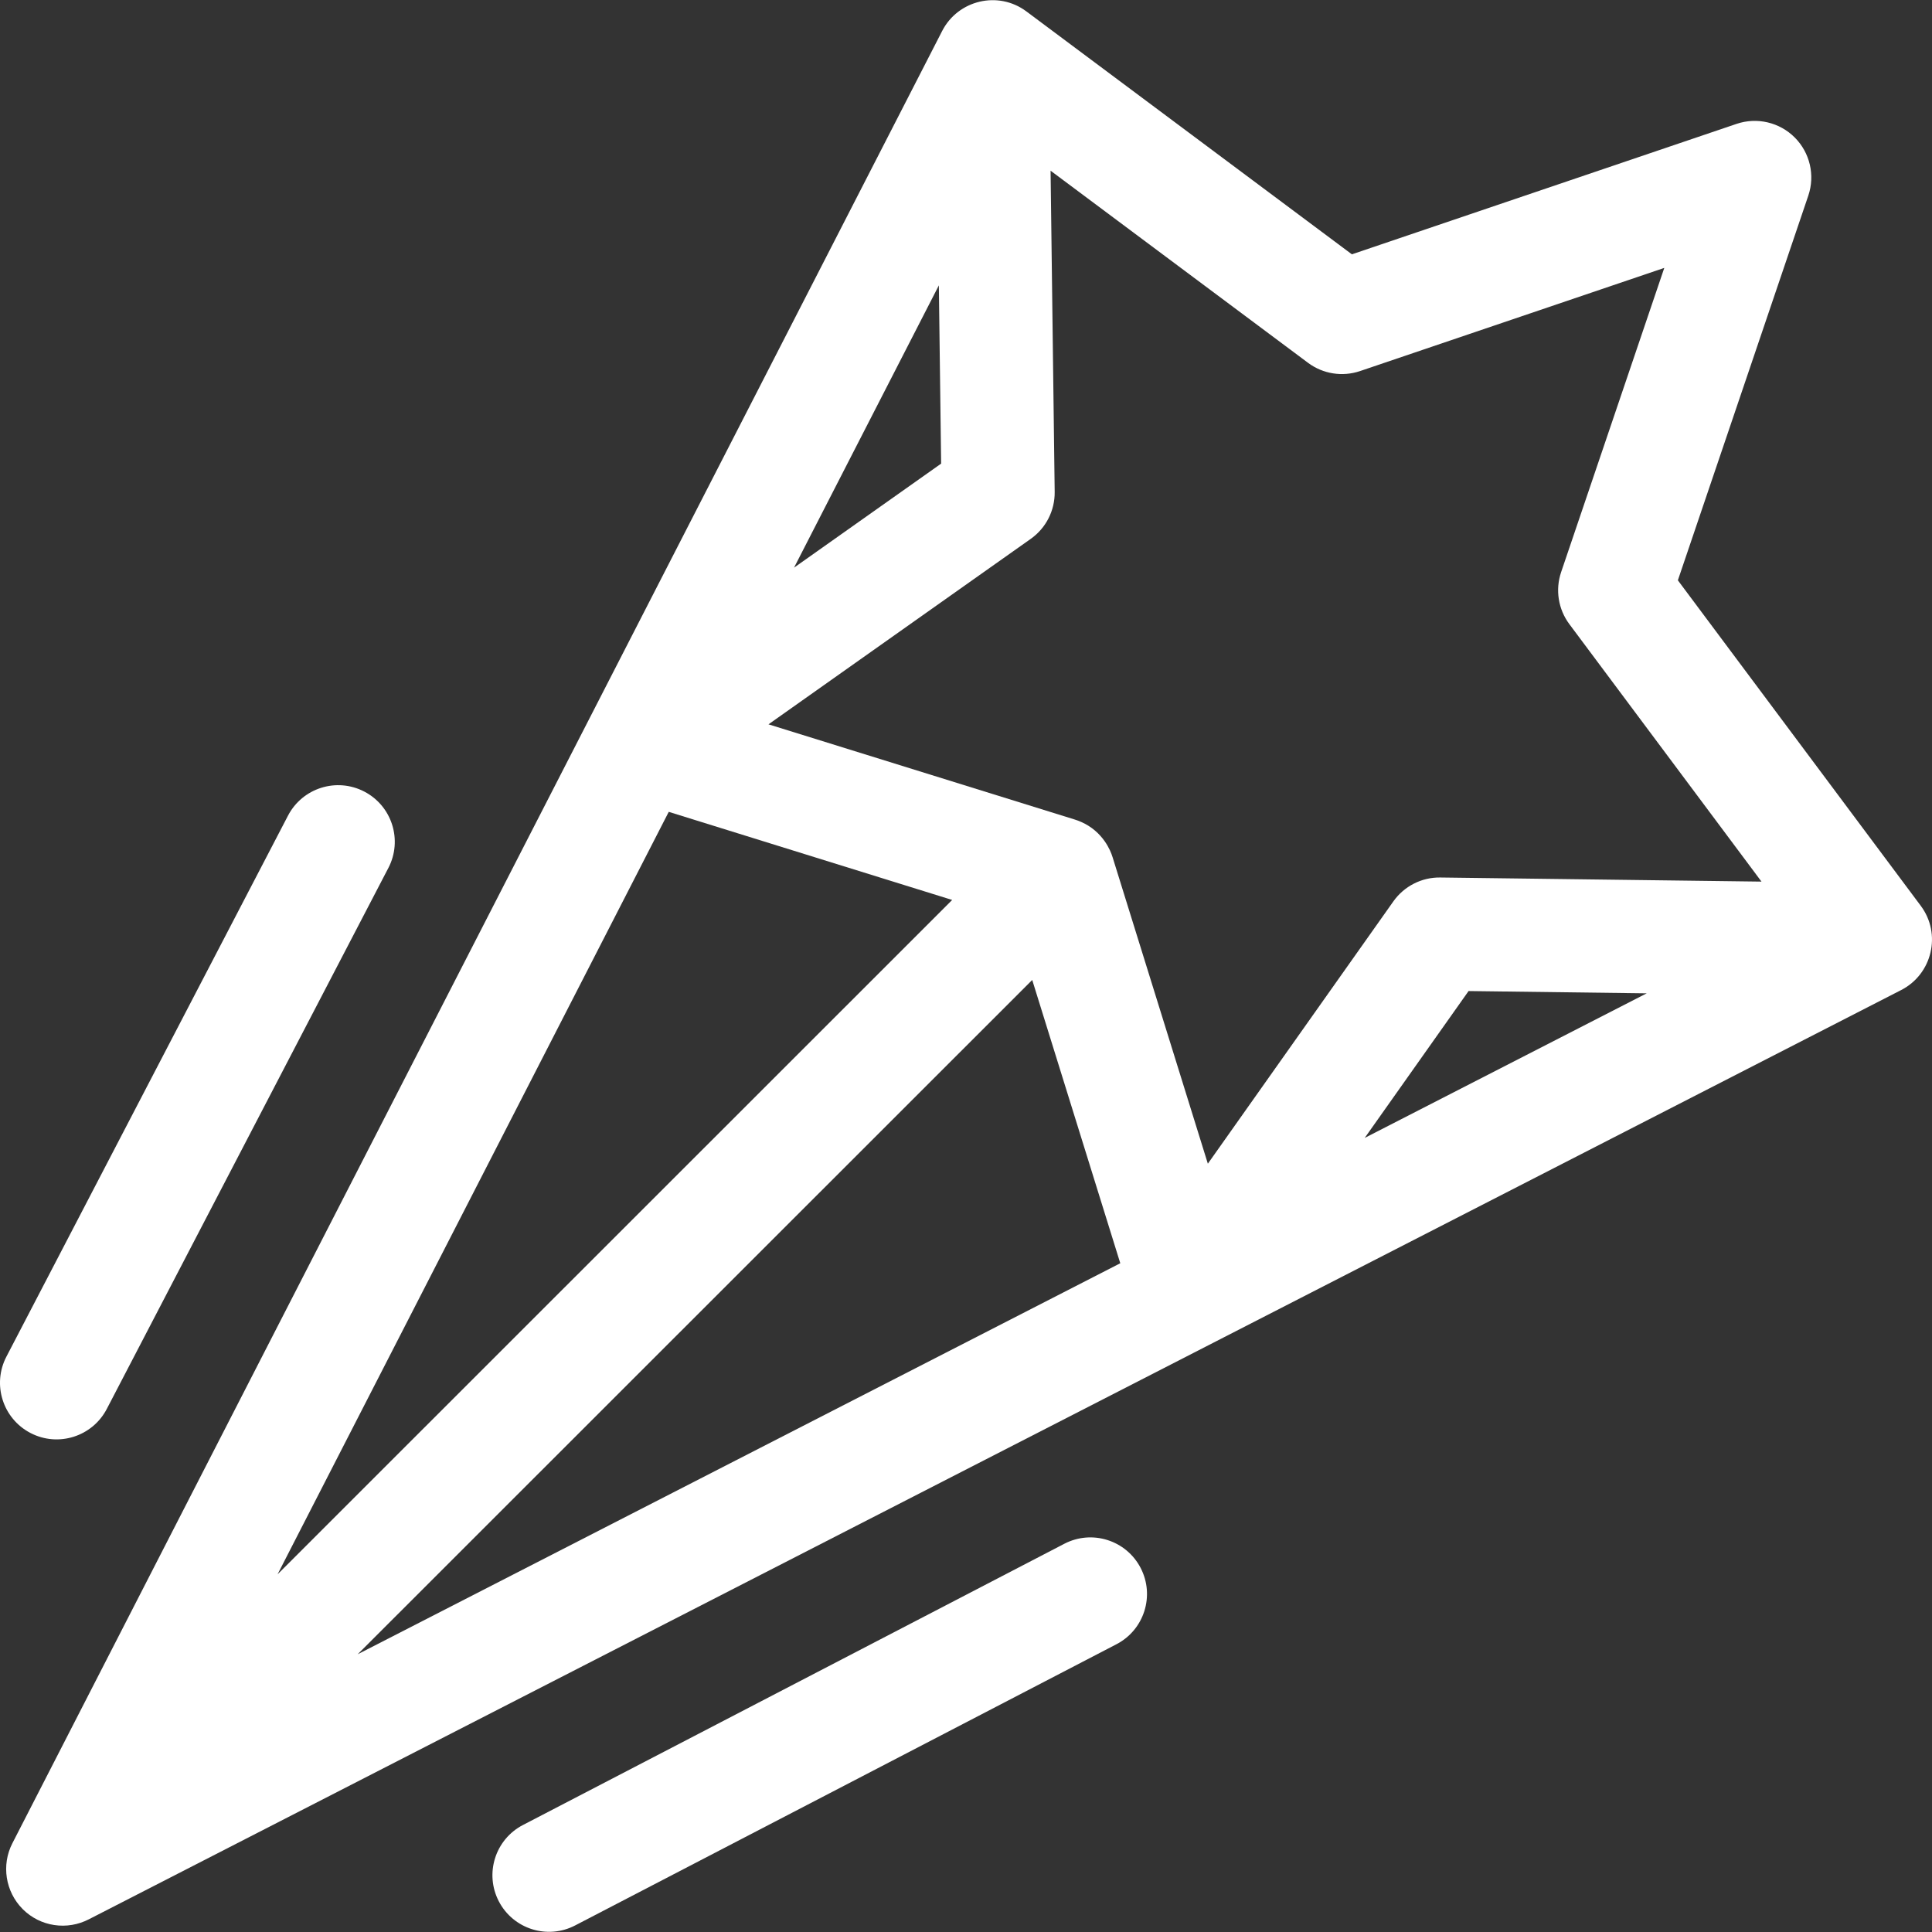
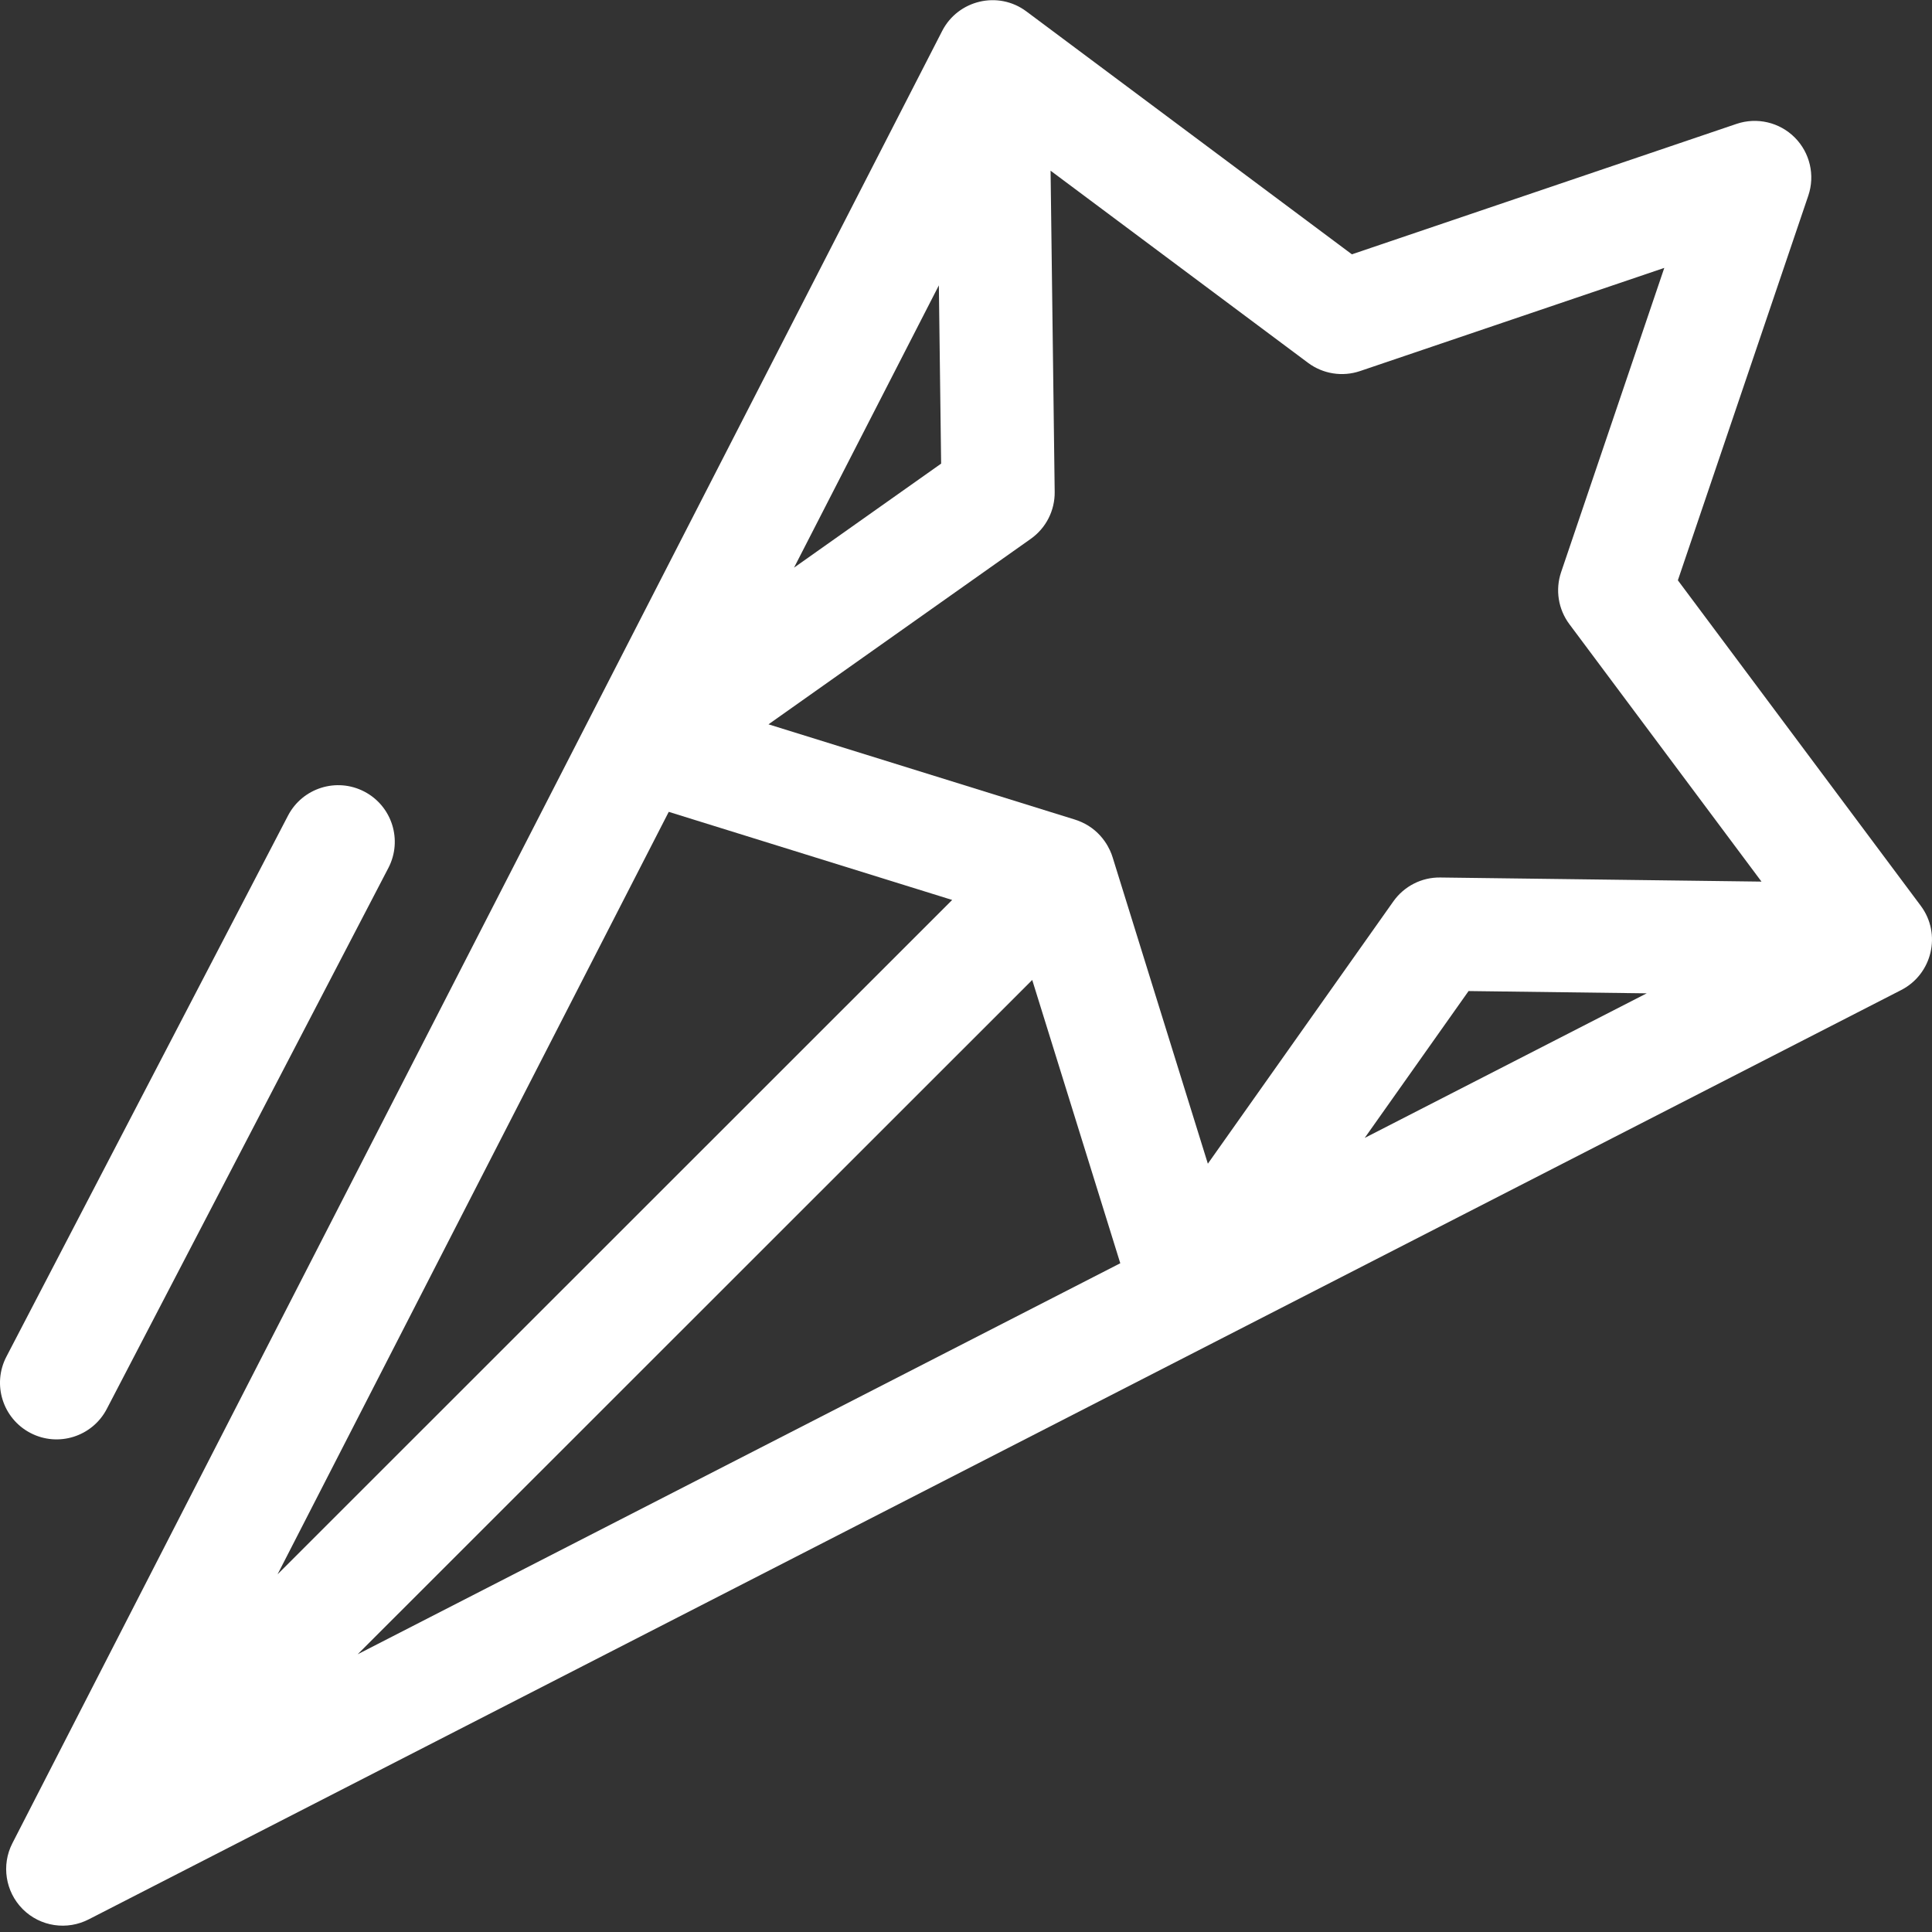
<svg xmlns="http://www.w3.org/2000/svg" id="Capa_1" enable-background="new 0 0 512.095 512.095" height="512" viewBox="0 0 512.095 512.095" width="512" style="fill:#fff">
  <rect x="0" y="0" width="512.095" height="512.095" fill="#333333" stroke="none" />
  <g>
-     <path d="m152.442 510.357 143.494-74.541c7.352-3.819 10.215-12.874 6.396-20.226s-12.874-10.215-20.227-6.396l-143.494 74.541c-7.352 3.819-10.215 12.874-6.396 20.226 3.826 7.361 12.885 10.209 20.227 6.396z" />
    <path d="m8.077 379.827c7.362 3.832 16.415.953 20.231-6.38l74.638-143.397c3.825-7.348.969-16.406-6.38-20.231-7.35-3.826-16.407-.968-20.231 6.38l-74.638 143.397c-3.824 7.348-.968 16.406 6.38 20.231z" />
    <path d="m509.121 240.094-64.386-86.28 34.572-101.954c1.834-5.407.438-11.387-3.599-15.424s-10.017-5.431-15.424-3.599l-101.952 34.574-86.281-64.387c-7.501-5.6-18.143-2.984-22.327 5.196l-246.444 480.356c-2.966 5.776-1.839 12.824 2.686 17.396.018.018.032.038.05.055 4.668 4.67 11.791 5.713 17.624 2.656l480.303-246.271c.01-.005.019-.011.029-.017 8.152-4.202 10.726-14.822 5.149-22.301zm-259.664-117.208-38.99 27.574 38.386-74.821zm-72.199 92.302 75.127 23.353-178.814 178.748zm96.343 44.563 23.34 75.086-202.135 103.643zm73.109-163.58c3.956 2.953 9.113 3.768 13.788 2.184l80.639-27.346-27.345 80.639c-1.586 4.675-.77 9.832 2.184 13.788l50.925 68.242-85.142-1.088c-4.927-.075-9.587 2.307-12.438 6.337l-49.166 69.521s-25.223-81.146-25.229-81.167c-.059-.117-1.326-5.212-6.428-8.405-1.146-.716-2.607-1.356-3.696-1.675l-81.104-25.211 69.521-49.165c4.03-2.851 6.4-7.502 6.338-12.439l-1.089-85.142zm89.766 167.121-74.746 38.325 27.53-38.929z" />
  </g>
</svg>